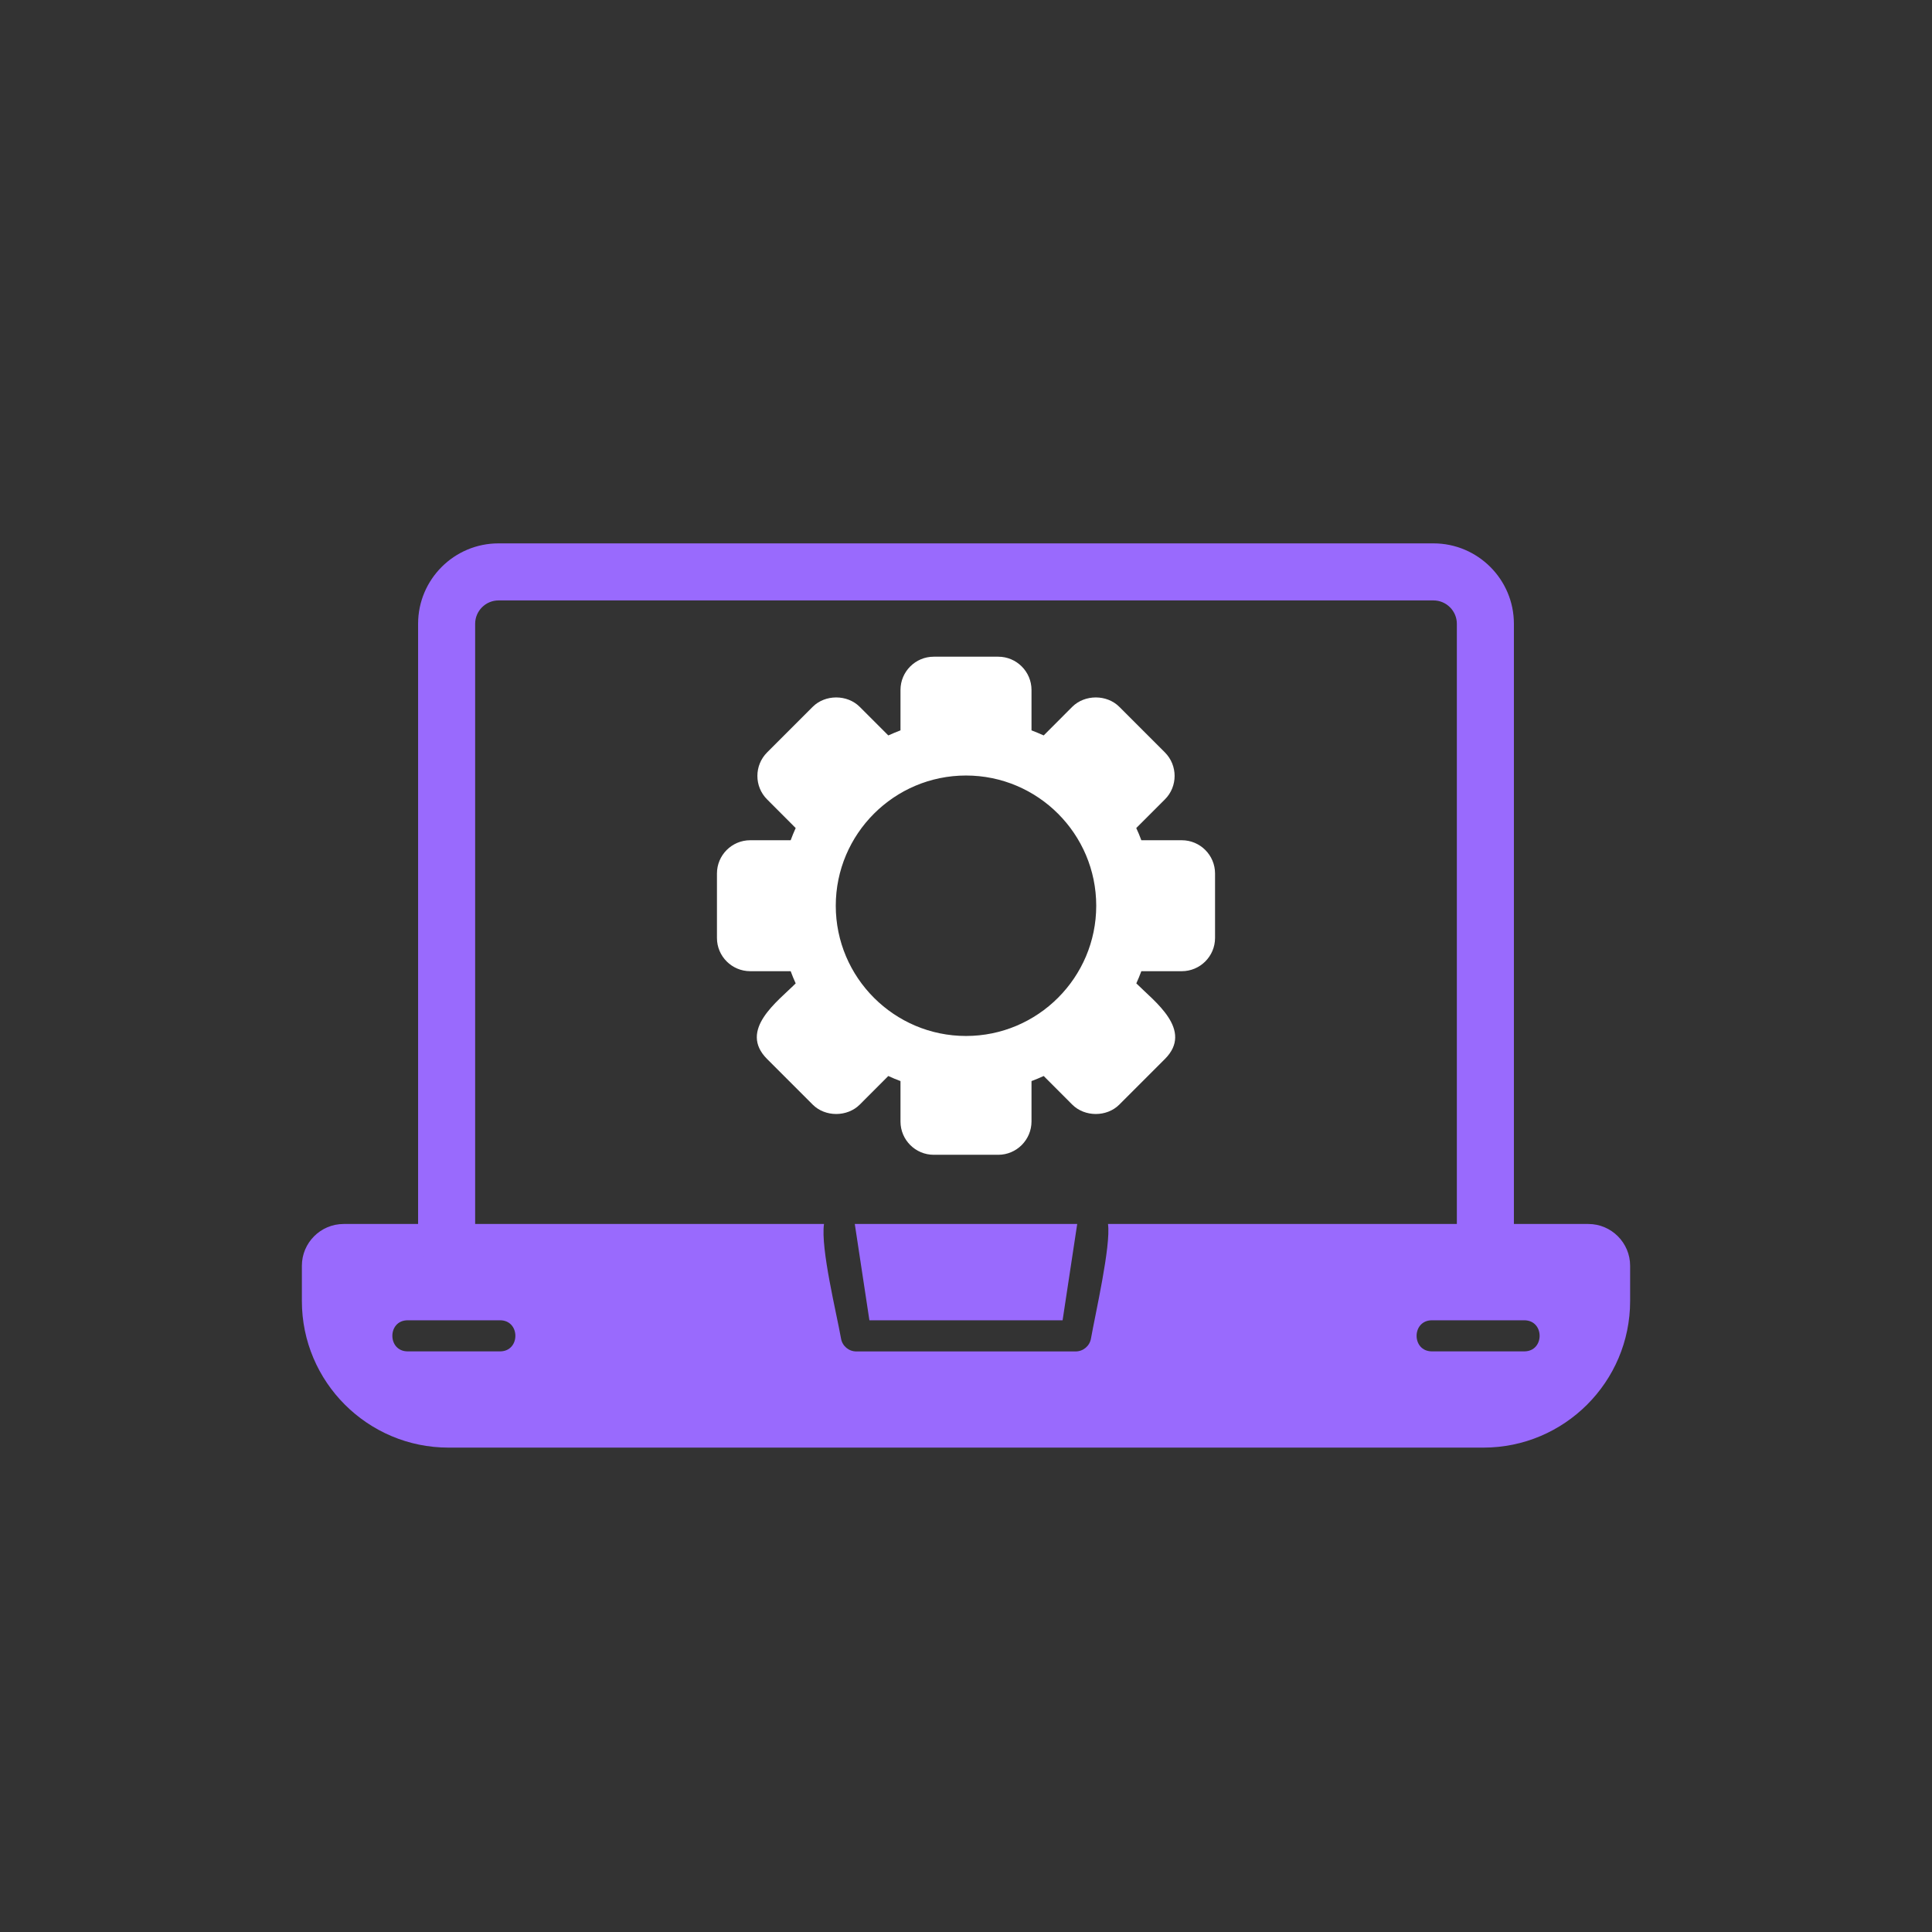
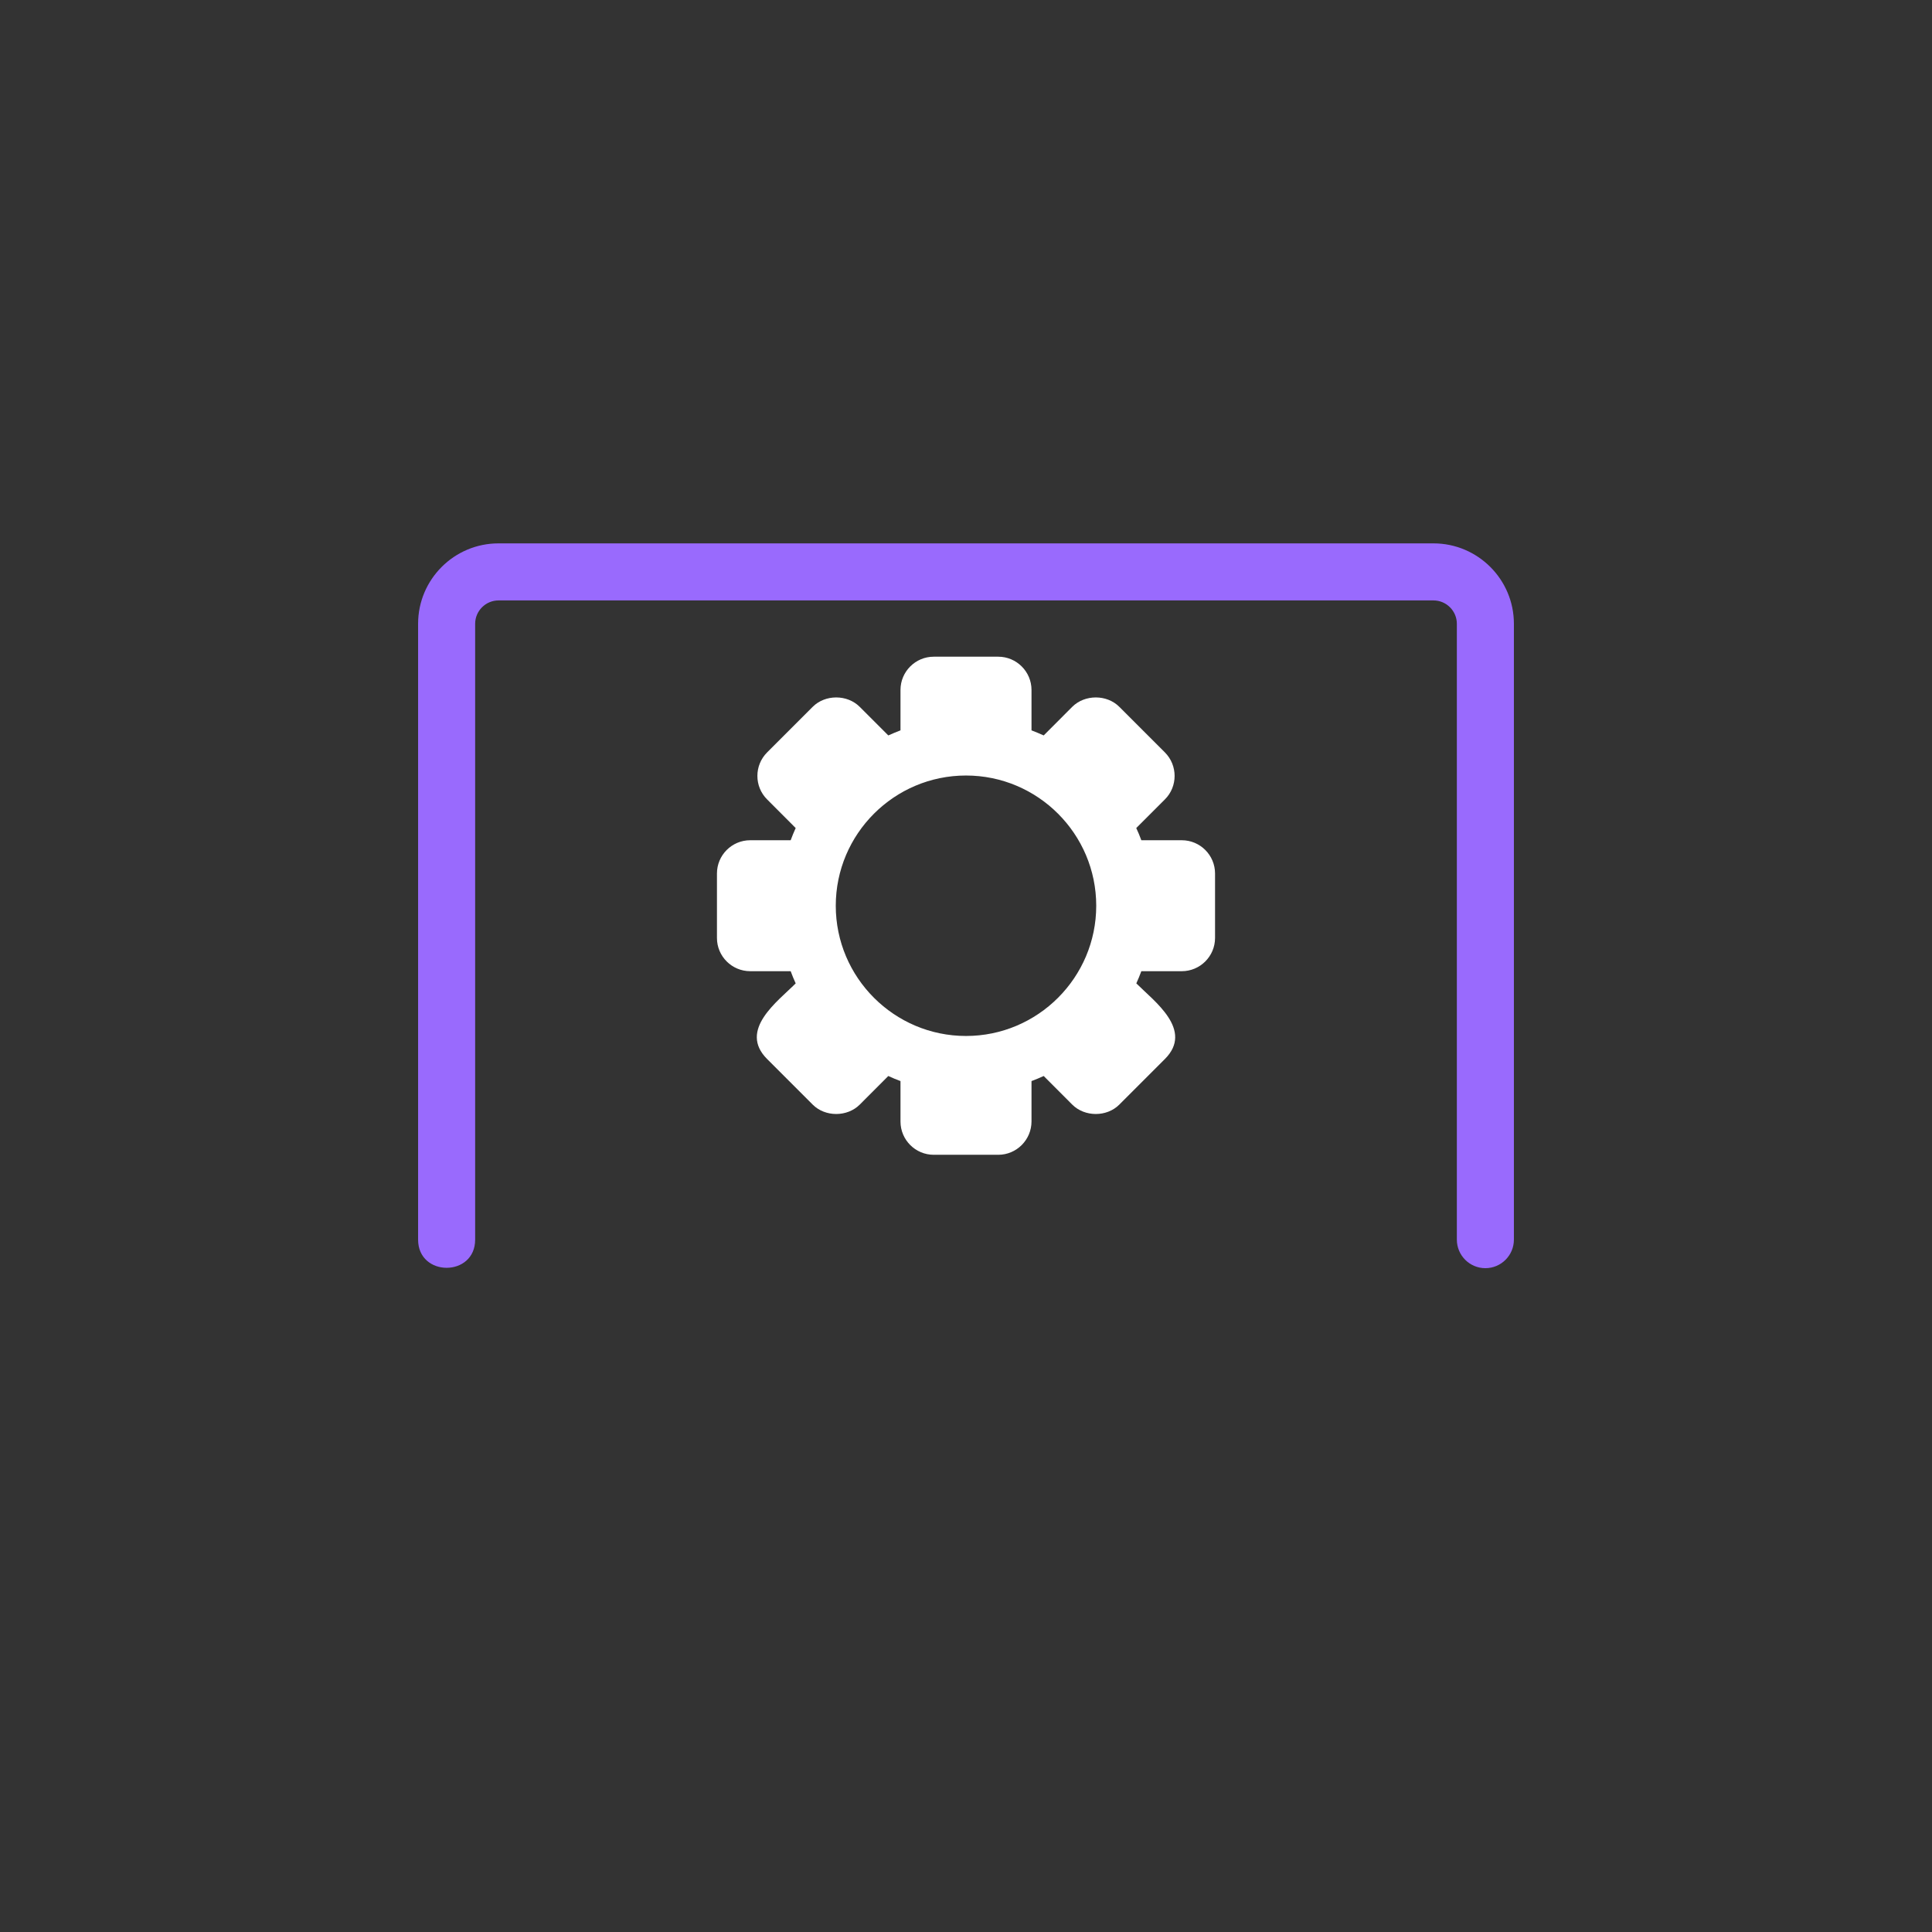
<svg xmlns="http://www.w3.org/2000/svg" width="32" height="32" viewBox="0 0 32 32" fill="none">
  <rect x="0" y="0" width="32" height="32" fill="#333333" stroke="none" />
-   <path fill-rule="evenodd" clip-rule="evenodd" d="M24.572 23.977H7.428C6.089 23.977 5 22.888 5 21.549V20.965C5 20.584 5.31 20.273 5.692 20.273H13.648C13.59 20.678 13.855 21.746 13.93 22.17C13.951 22.294 14.058 22.384 14.183 22.384H17.816C17.942 22.384 18.049 22.293 18.07 22.17C18.142 21.761 18.402 20.635 18.352 20.273H26.308C26.689 20.273 27 20.584 27 20.965V21.549C27 22.888 25.91 23.977 24.571 23.977H24.572ZM14.158 20.273H17.842L17.6 21.868H14.4L14.158 20.273ZM8.282 22.383H6.753C6.414 22.383 6.414 21.868 6.753 21.868H8.282C8.621 21.868 8.621 22.383 8.282 22.383ZM25.246 22.383H23.718C23.378 22.383 23.379 21.868 23.718 21.868H25.246C25.586 21.868 25.586 22.383 25.246 22.383Z" fill="#996AFD" />
  <path fill-rule="evenodd" clip-rule="evenodd" d="M24.603 21.005C24.342 21.005 24.13 20.793 24.13 20.532V10.332C24.13 10.119 23.956 9.945 23.743 9.945H8.257C8.044 9.945 7.87 10.119 7.87 10.332V20.532C7.87 21.155 6.925 21.154 6.925 20.532V10.332C6.925 9.597 7.522 9 8.257 9H23.743C24.477 9 25.075 9.597 25.075 10.332V20.532C25.075 20.793 24.863 21.005 24.602 21.005L24.603 21.005Z" fill="#996AFD" />
  <path fill-rule="evenodd" clip-rule="evenodd" d="M16.534 19.127H15.466C15.162 19.127 14.915 18.88 14.915 18.576V17.906C14.847 17.881 14.78 17.853 14.713 17.822L14.24 18.296C14.032 18.503 13.668 18.503 13.461 18.296L12.706 17.541C12.225 17.06 12.882 16.586 13.179 16.288C13.149 16.222 13.121 16.154 13.096 16.086L12.426 16.086C12.122 16.086 11.875 15.839 11.875 15.536V14.468C11.875 14.164 12.122 13.917 12.426 13.917H13.096C13.121 13.849 13.149 13.781 13.179 13.715L12.706 13.241C12.491 13.027 12.491 12.677 12.706 12.462L13.461 11.707C13.668 11.5 14.032 11.5 14.239 11.707L14.713 12.181C14.78 12.151 14.847 12.123 14.915 12.097V11.428C14.915 11.124 15.162 10.877 15.466 10.877H16.534C16.837 10.877 17.085 11.124 17.085 11.428V12.097C17.153 12.123 17.22 12.151 17.287 12.181L17.76 11.707C17.968 11.5 18.332 11.5 18.539 11.707L19.294 12.462C19.509 12.677 19.509 13.027 19.294 13.241L18.82 13.715C18.851 13.781 18.879 13.849 18.904 13.917H19.574C19.878 13.917 20.125 14.164 20.125 14.468V15.535C20.125 15.839 19.878 16.086 19.574 16.086H18.904C18.879 16.154 18.851 16.222 18.821 16.288C19.118 16.585 19.775 17.06 19.294 17.541L18.539 18.296C18.332 18.503 17.968 18.503 17.76 18.296L17.287 17.822C17.221 17.852 17.153 17.881 17.085 17.906V18.576C17.084 18.88 16.837 19.127 16.534 19.127H16.534ZM16 17.159C14.811 17.159 13.843 16.191 13.843 15.002C13.843 13.812 14.811 12.845 16 12.845C17.189 12.845 18.157 13.812 18.157 15.002C18.157 16.191 17.189 17.159 16 17.159Z" fill="white" />
</svg>